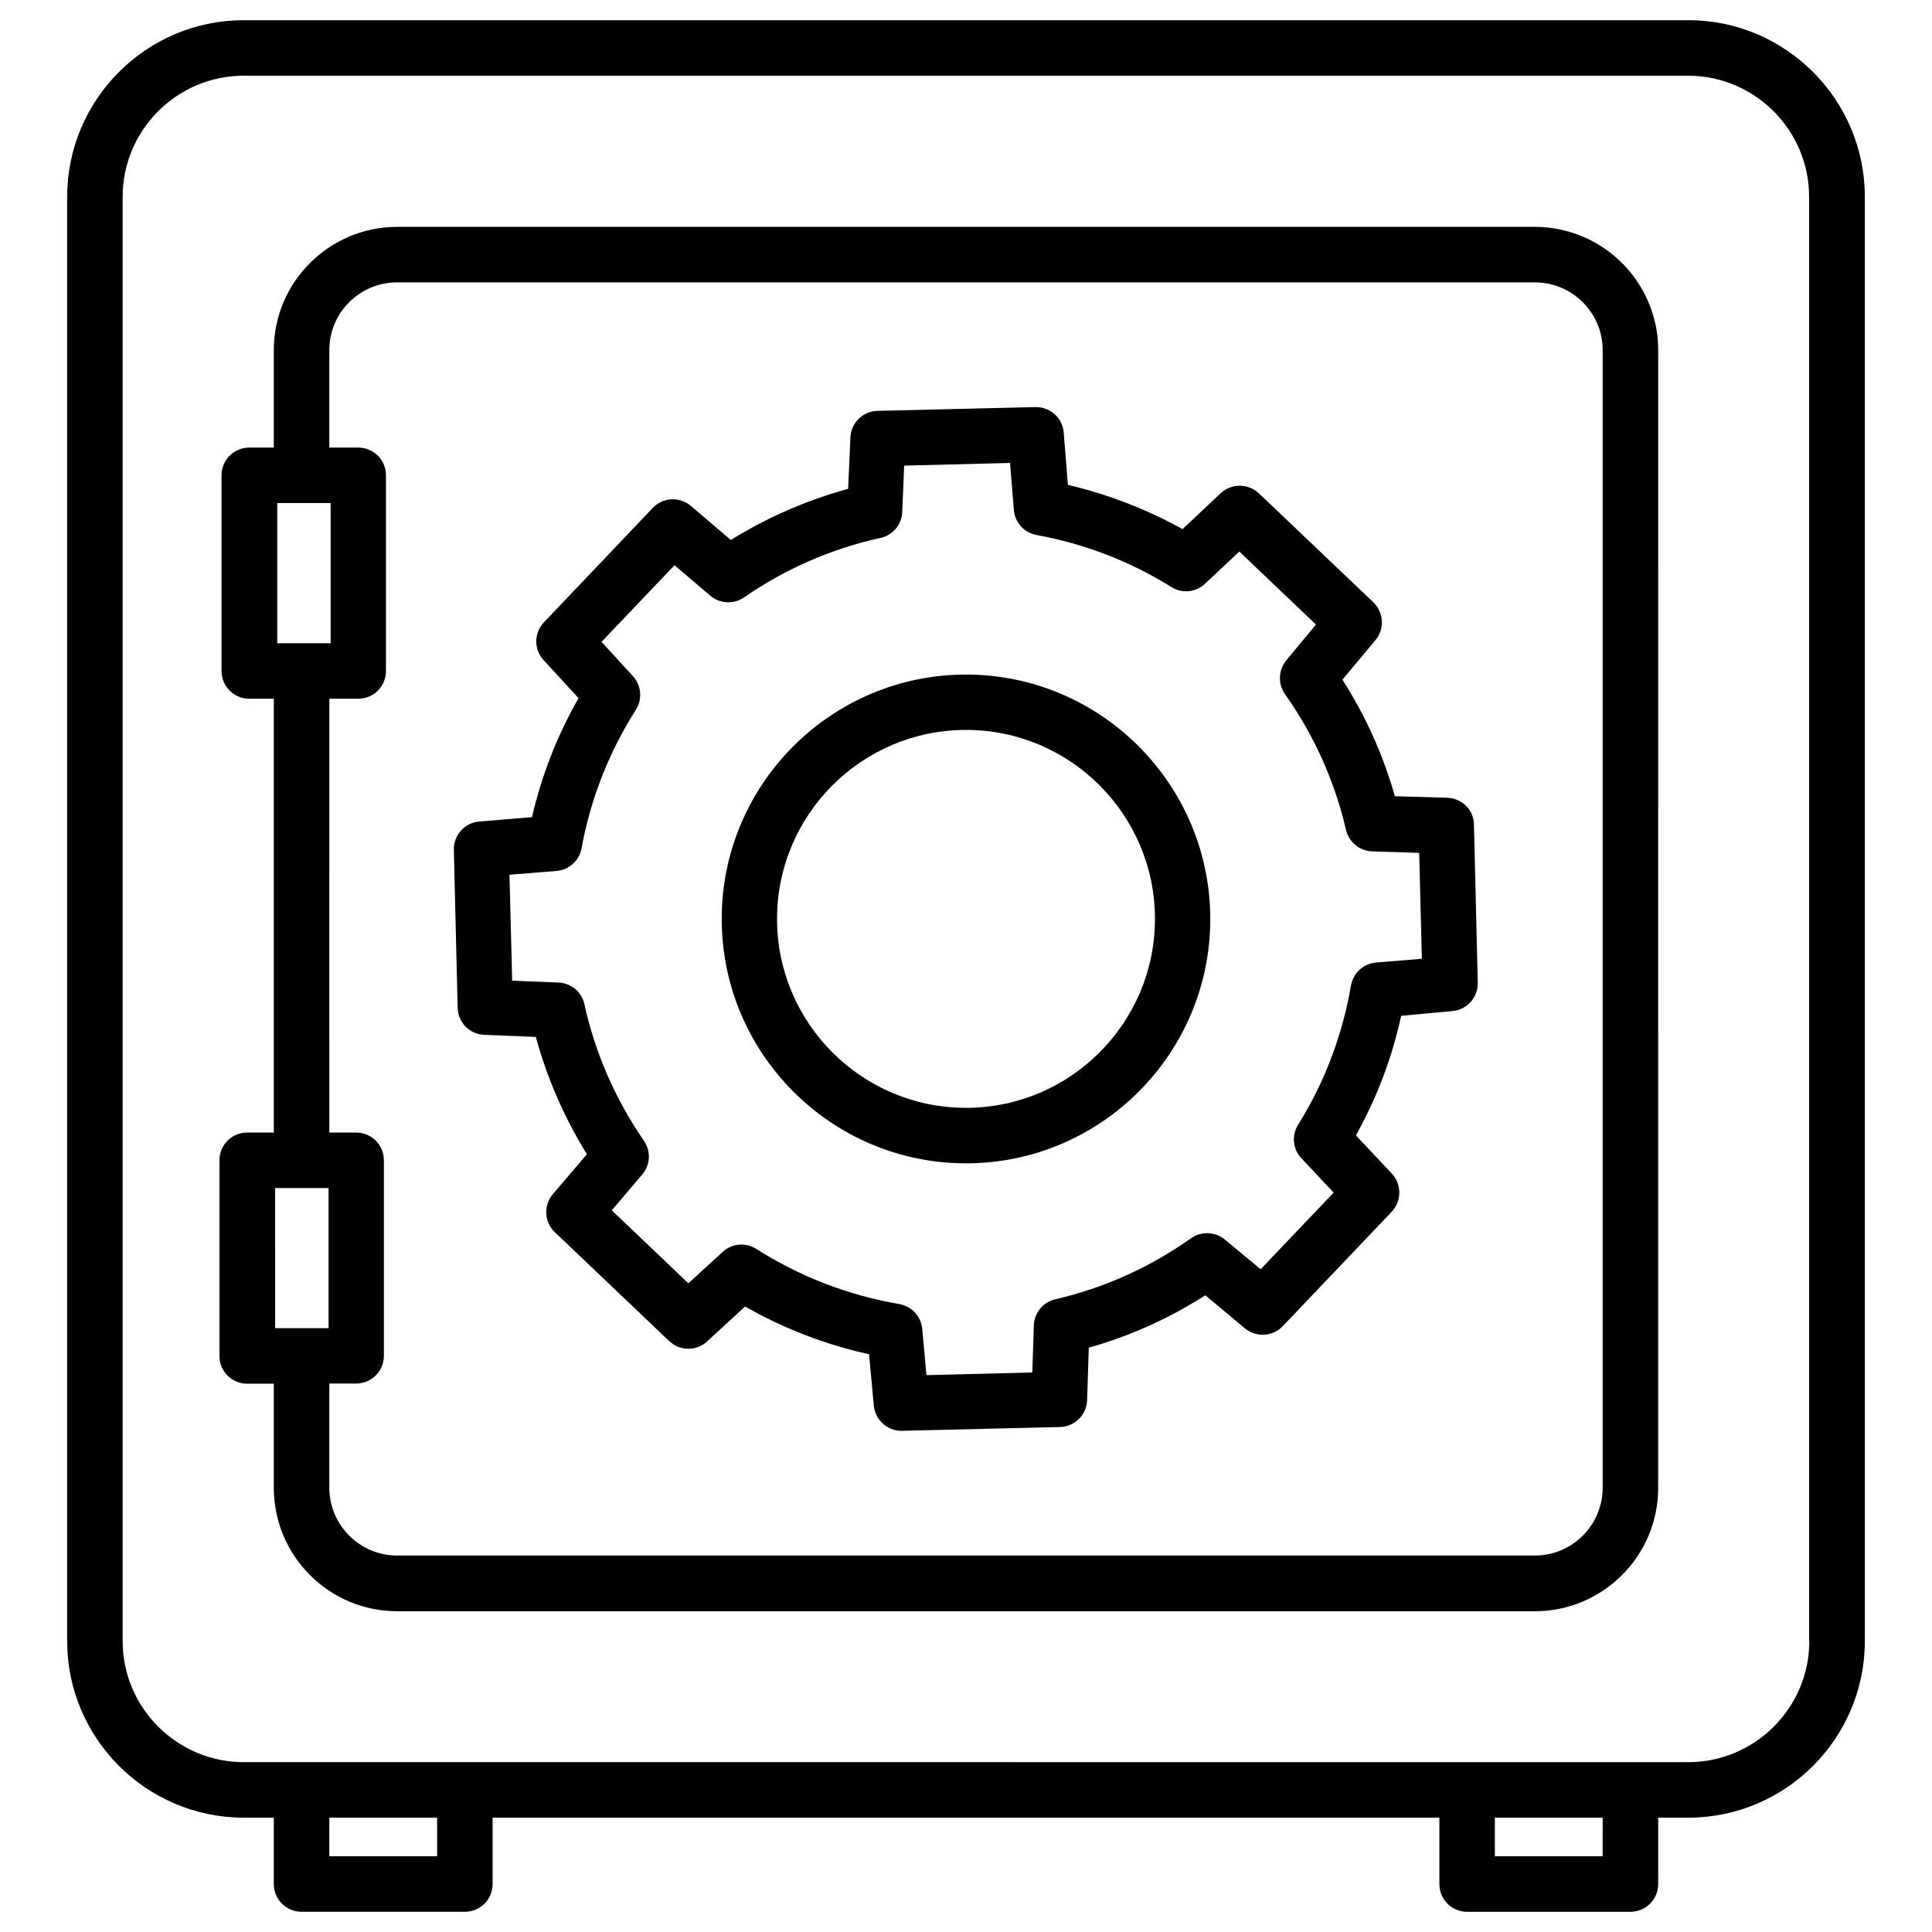
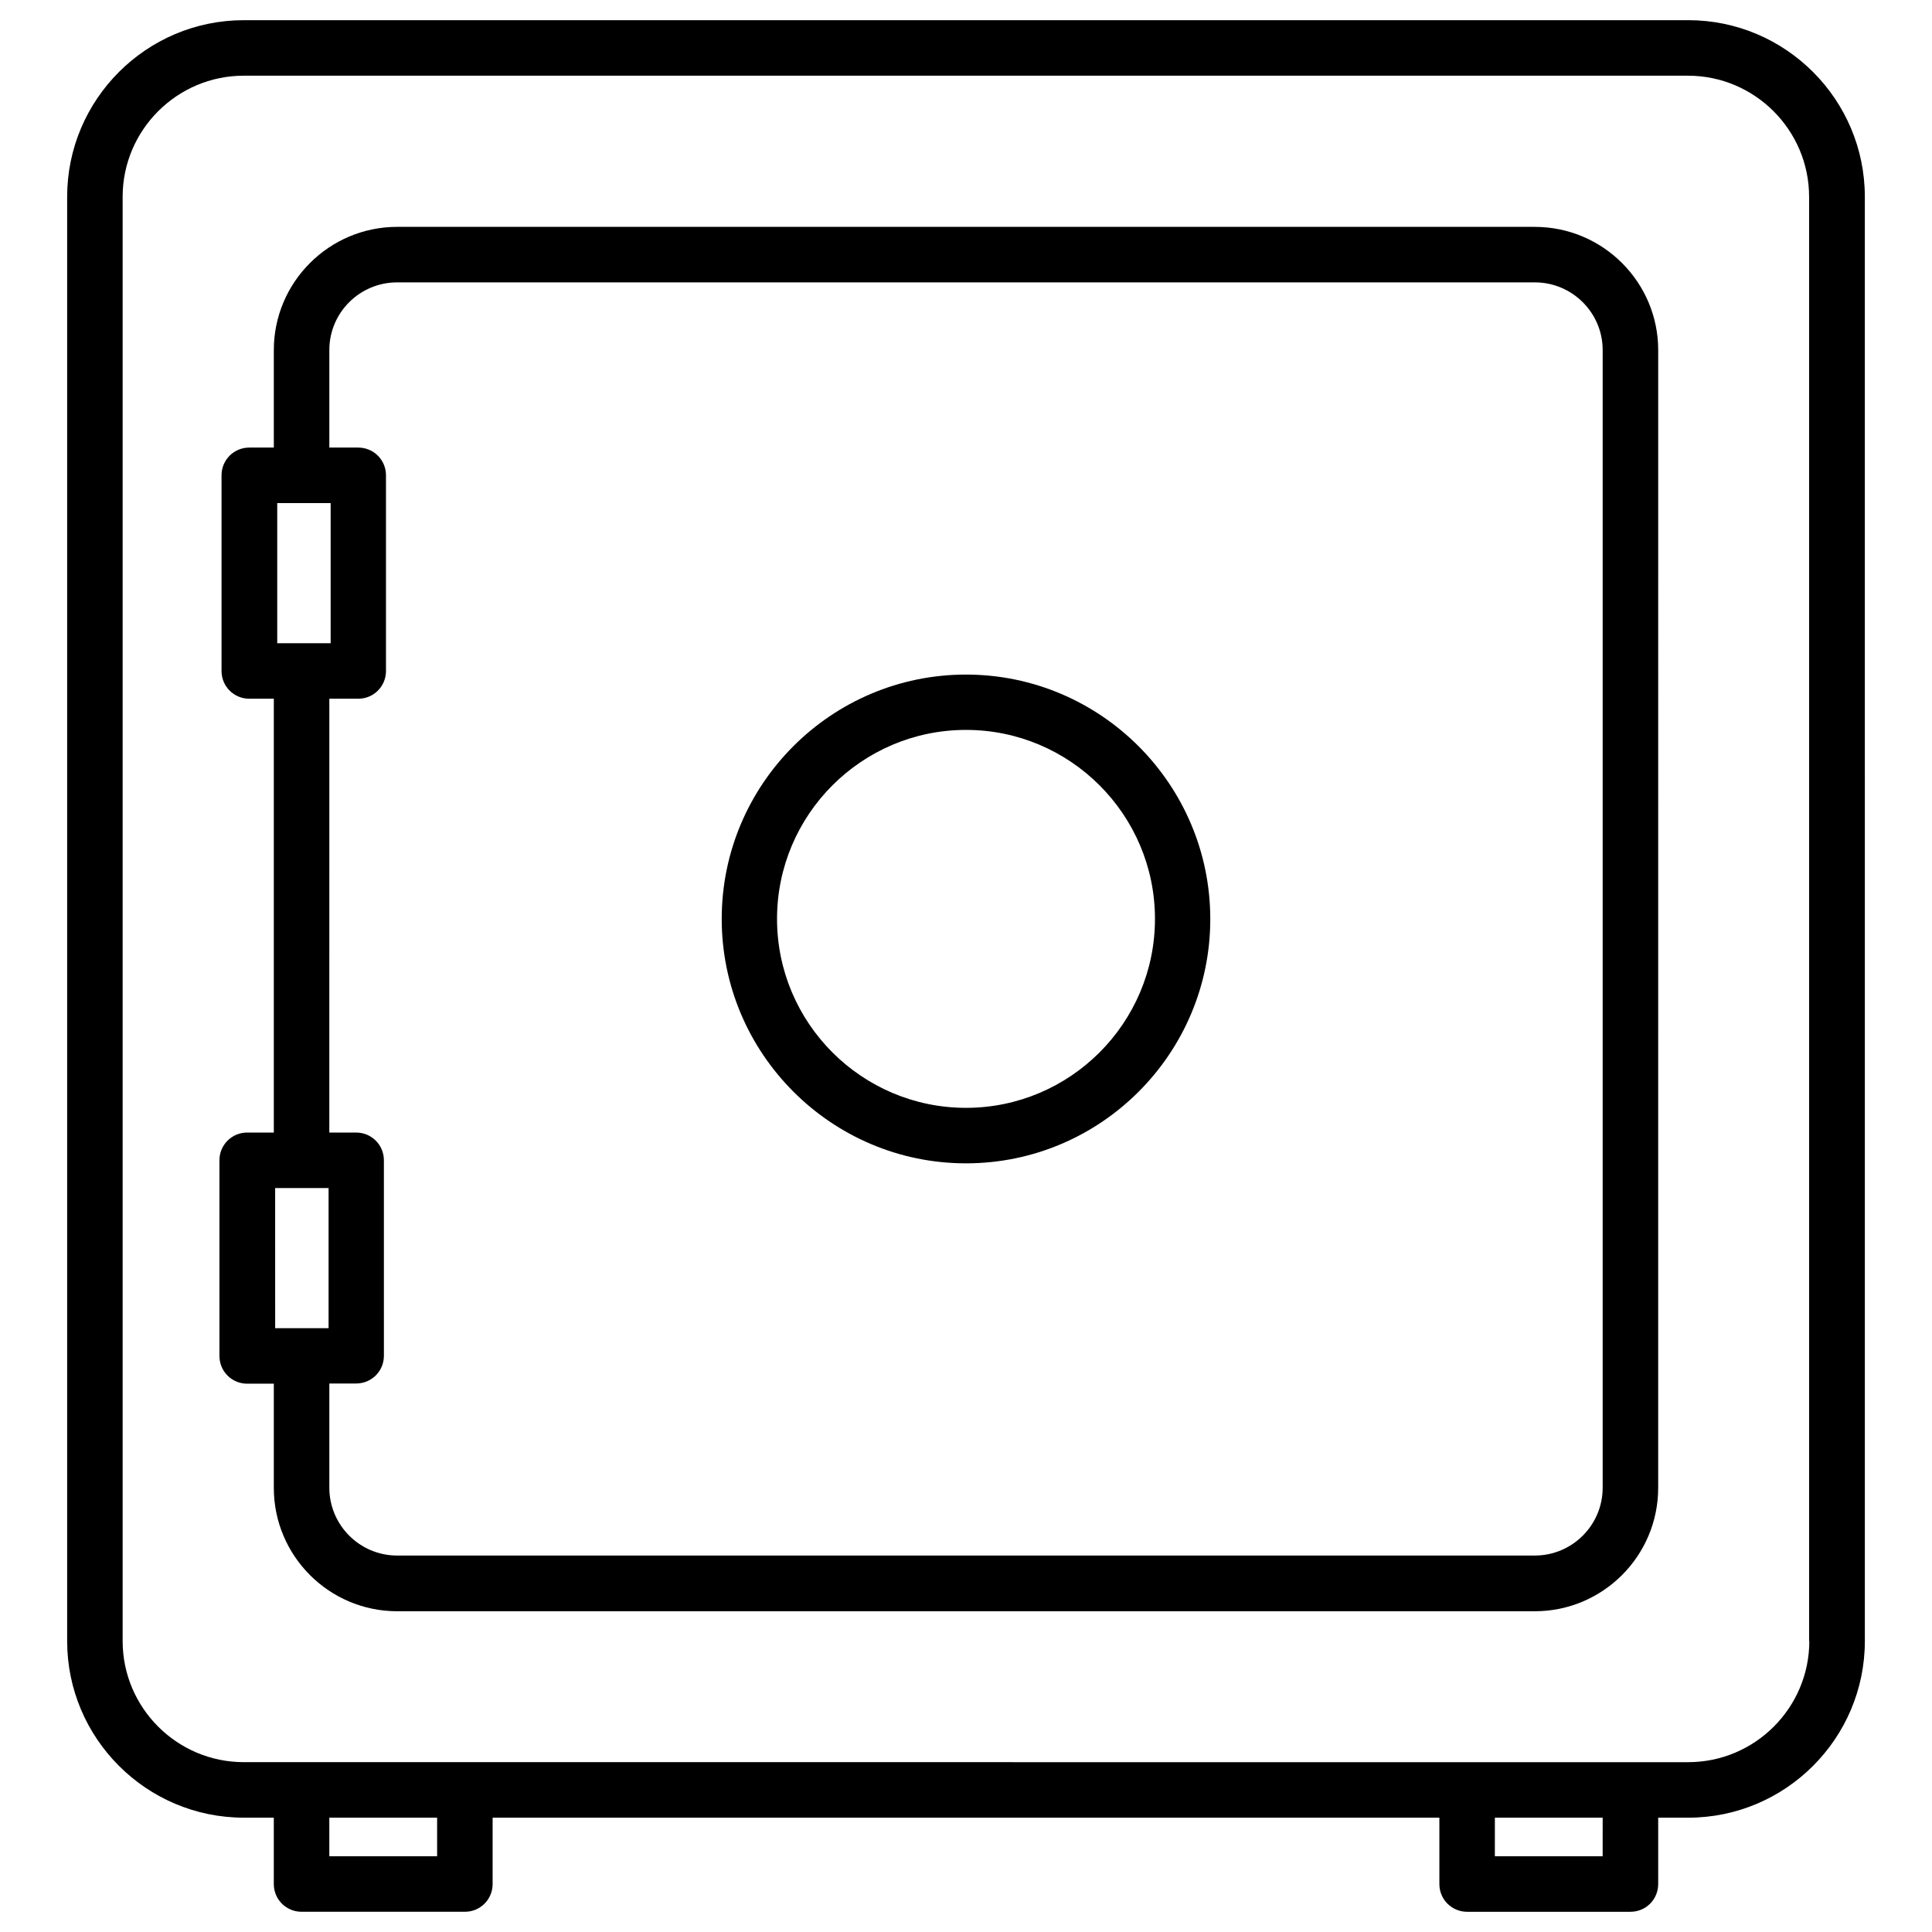
<svg xmlns="http://www.w3.org/2000/svg" fill="#000000" width="800px" height="800px" version="1.1" viewBox="144 144 512 512">
  <g>
    <path d="m591.39 149.35h-382.79c-25.797 0-46.805 21.008-46.805 46.805v382.74c0 25.797 21.008 46.805 46.805 46.805h7.961v17.582c0 4.082 3.273 7.356 7.356 7.356h43.277c4.082 0 7.356-3.273 7.356-7.356v-17.578h250.9v17.582c0 4.082 3.273 7.356 7.356 7.356h43.277c4.082 0 7.356-3.273 7.356-7.356v-17.582h7.961c25.797 0 46.805-21.008 46.805-46.805l-0.004-382.75c0-25.793-21.008-46.805-46.805-46.805zm-331.55 486.58h-28.566v-10.227h28.566zm308.88 0h-28.566l0.004-10.227h28.566zm54.766-57.031c0 17.684-14.41 32.094-32.094 32.094h-58.594l-265.61-0.004h-58.594c-17.684 0-32.094-14.41-32.094-32.094v-382.74c0-17.684 14.41-32.094 32.094-32.094h382.74c17.684 0 32.094 14.41 32.094 32.094v382.75z" />
    <path d="m550.74 204.12h-301.48c-18.035 0-32.695 14.66-32.695 32.648v25.844h-6.5c-4.082 0-7.356 3.273-7.356 7.356v51.844c0 4.082 3.273 7.356 7.356 7.356h6.5v114.97h-7.055c-4.082 0-7.356 3.273-7.356 7.356v51.844c0 4.082 3.273 7.356 7.356 7.356h7.055v27.609c0 18.035 14.66 32.695 32.695 32.695h301.48c18.035 0 32.695-14.66 32.695-32.695l0.004-301.53c0-17.988-14.664-32.648-32.699-32.648zm-333.27 110.34v-37.129h14.156v37.129zm-0.605 144.39h7.055 0.051 0.051 7.055v37.129h-14.156l-0.004-37.129zm351.86 79.398c0 9.926-8.062 17.984-17.984 17.984l-301.48 0.004c-9.926 0-17.984-8.062-17.984-17.984v-27.609h7.106c4.082 0 7.356-3.273 7.356-7.356l-0.004-51.793c0-4.082-3.273-7.356-7.356-7.356h-7.106l0.004-114.97h7.656c4.082 0 7.356-3.273 7.356-7.356v-51.844c0-4.082-3.273-7.356-7.356-7.356h-7.656v-25.844c0-9.926 8.062-17.938 17.984-17.938h301.48c9.926 0 17.984 8.062 17.984 17.938z" />
-     <path d="m527.56 355.41-13.906-0.402c-3.125-10.984-7.758-21.312-13.906-30.883l8.766-10.48c2.469-2.973 2.215-7.356-0.555-10.027l-30.328-28.867c-2.82-2.672-7.254-2.719-10.125-0.051l-10.125 9.523c-9.523-5.289-19.75-9.219-30.379-11.738l-1.109-13.855c-0.301-3.879-3.578-6.801-7.508-6.75l-41.867 1.008c-3.879 0.102-7.004 3.176-7.152 7.055l-0.605 13.602c-10.984 3.023-21.41 7.559-31.086 13.551l-10.578-9.02c-2.973-2.519-7.406-2.316-10.078 0.504l-28.867 30.328c-2.672 2.82-2.719 7.203-0.102 10.027l9.27 10.078c-5.644 9.875-9.773 20.453-12.344 31.539l-13.953 1.16c-3.879 0.301-6.852 3.629-6.75 7.508l1.008 41.867c0.102 3.879 3.176 7.004 7.055 7.152l13.652 0.555c3.023 10.984 7.559 21.41 13.551 31.086l-9.02 10.578c-2.519 2.973-2.316 7.406 0.504 10.078l30.328 28.867c2.82 2.672 7.203 2.719 10.027 0.102l10.078-9.27c10.277 5.844 21.262 10.125 32.848 12.645l1.258 13.602c0.352 3.777 3.527 6.699 7.305 6.699h0.203l41.867-1.008c3.879-0.102 7.055-3.223 7.152-7.106l0.453-13.906c10.984-3.125 21.312-7.758 30.883-13.906l10.48 8.766c2.973 2.469 7.356 2.215 10.027-0.555l28.867-30.328c2.672-2.82 2.719-7.254 0.051-10.125l-9.523-10.125c5.543-9.926 9.574-20.555 11.992-31.691l13.602-1.258c3.879-0.352 6.801-3.629 6.699-7.508l-1.008-41.867c0.004-3.875-3.121-7-7.051-7.152zm-18.941 43.68c-3.324 0.301-5.996 2.769-6.602 6.098-2.266 13.148-6.953 25.594-14.008 36.879-1.762 2.82-1.41 6.5 0.906 8.918l8.516 9.07-19.348 20.305-9.473-7.859c-2.57-2.117-6.246-2.266-8.969-0.352-10.883 7.707-22.973 13.148-35.973 16.172-3.223 0.754-5.594 3.578-5.691 6.953l-0.402 12.445-28.062 0.707-1.109-12.242c-0.301-3.324-2.769-5.996-6.098-6.602-13.551-2.316-26.301-7.254-37.887-14.609-1.211-0.754-2.57-1.16-3.93-1.16-1.812 0-3.578 0.656-4.988 1.965l-9.07 8.312-20.305-19.348 8.062-9.473c2.168-2.519 2.367-6.195 0.453-8.969-7.559-10.984-12.898-23.125-15.77-36.172-0.707-3.273-3.527-5.594-6.852-5.742l-12.293-0.504-0.707-28.062 12.445-1.008c3.324-0.25 6.047-2.719 6.648-5.996 2.418-13.148 7.254-25.492 14.41-36.727 1.762-2.82 1.461-6.449-0.805-8.918l-8.312-9.07 19.348-20.305 9.473 8.062c2.519 2.168 6.195 2.367 8.969 0.453 10.934-7.559 23.125-12.898 36.172-15.77 3.273-0.707 5.594-3.527 5.742-6.852l0.504-12.293 28.062-0.707 1.008 12.445c0.25 3.324 2.719 6.047 5.996 6.648 12.746 2.316 24.789 6.953 35.77 13.805 2.82 1.762 6.5 1.41 8.918-0.906l9.07-8.516 20.305 19.348-7.859 9.473c-2.117 2.57-2.266 6.246-0.352 8.969 7.707 10.883 13.148 22.973 16.172 35.973 0.754 3.223 3.629 5.594 6.953 5.691l12.445 0.402 0.707 28.062z" />
    <path d="m400 322.77c-35.719 0-64.738 29.07-64.738 64.738-0.004 35.668 29.016 64.789 64.738 64.789 35.719 0 64.738-29.07 64.738-64.738 0-35.672-29.02-64.789-64.738-64.789zm0 114.82c-27.609 0-50.078-22.469-50.078-50.078s22.469-50.078 50.078-50.078 50.078 22.469 50.078 50.078-22.473 50.078-50.078 50.078z" />
  </g>
</svg>